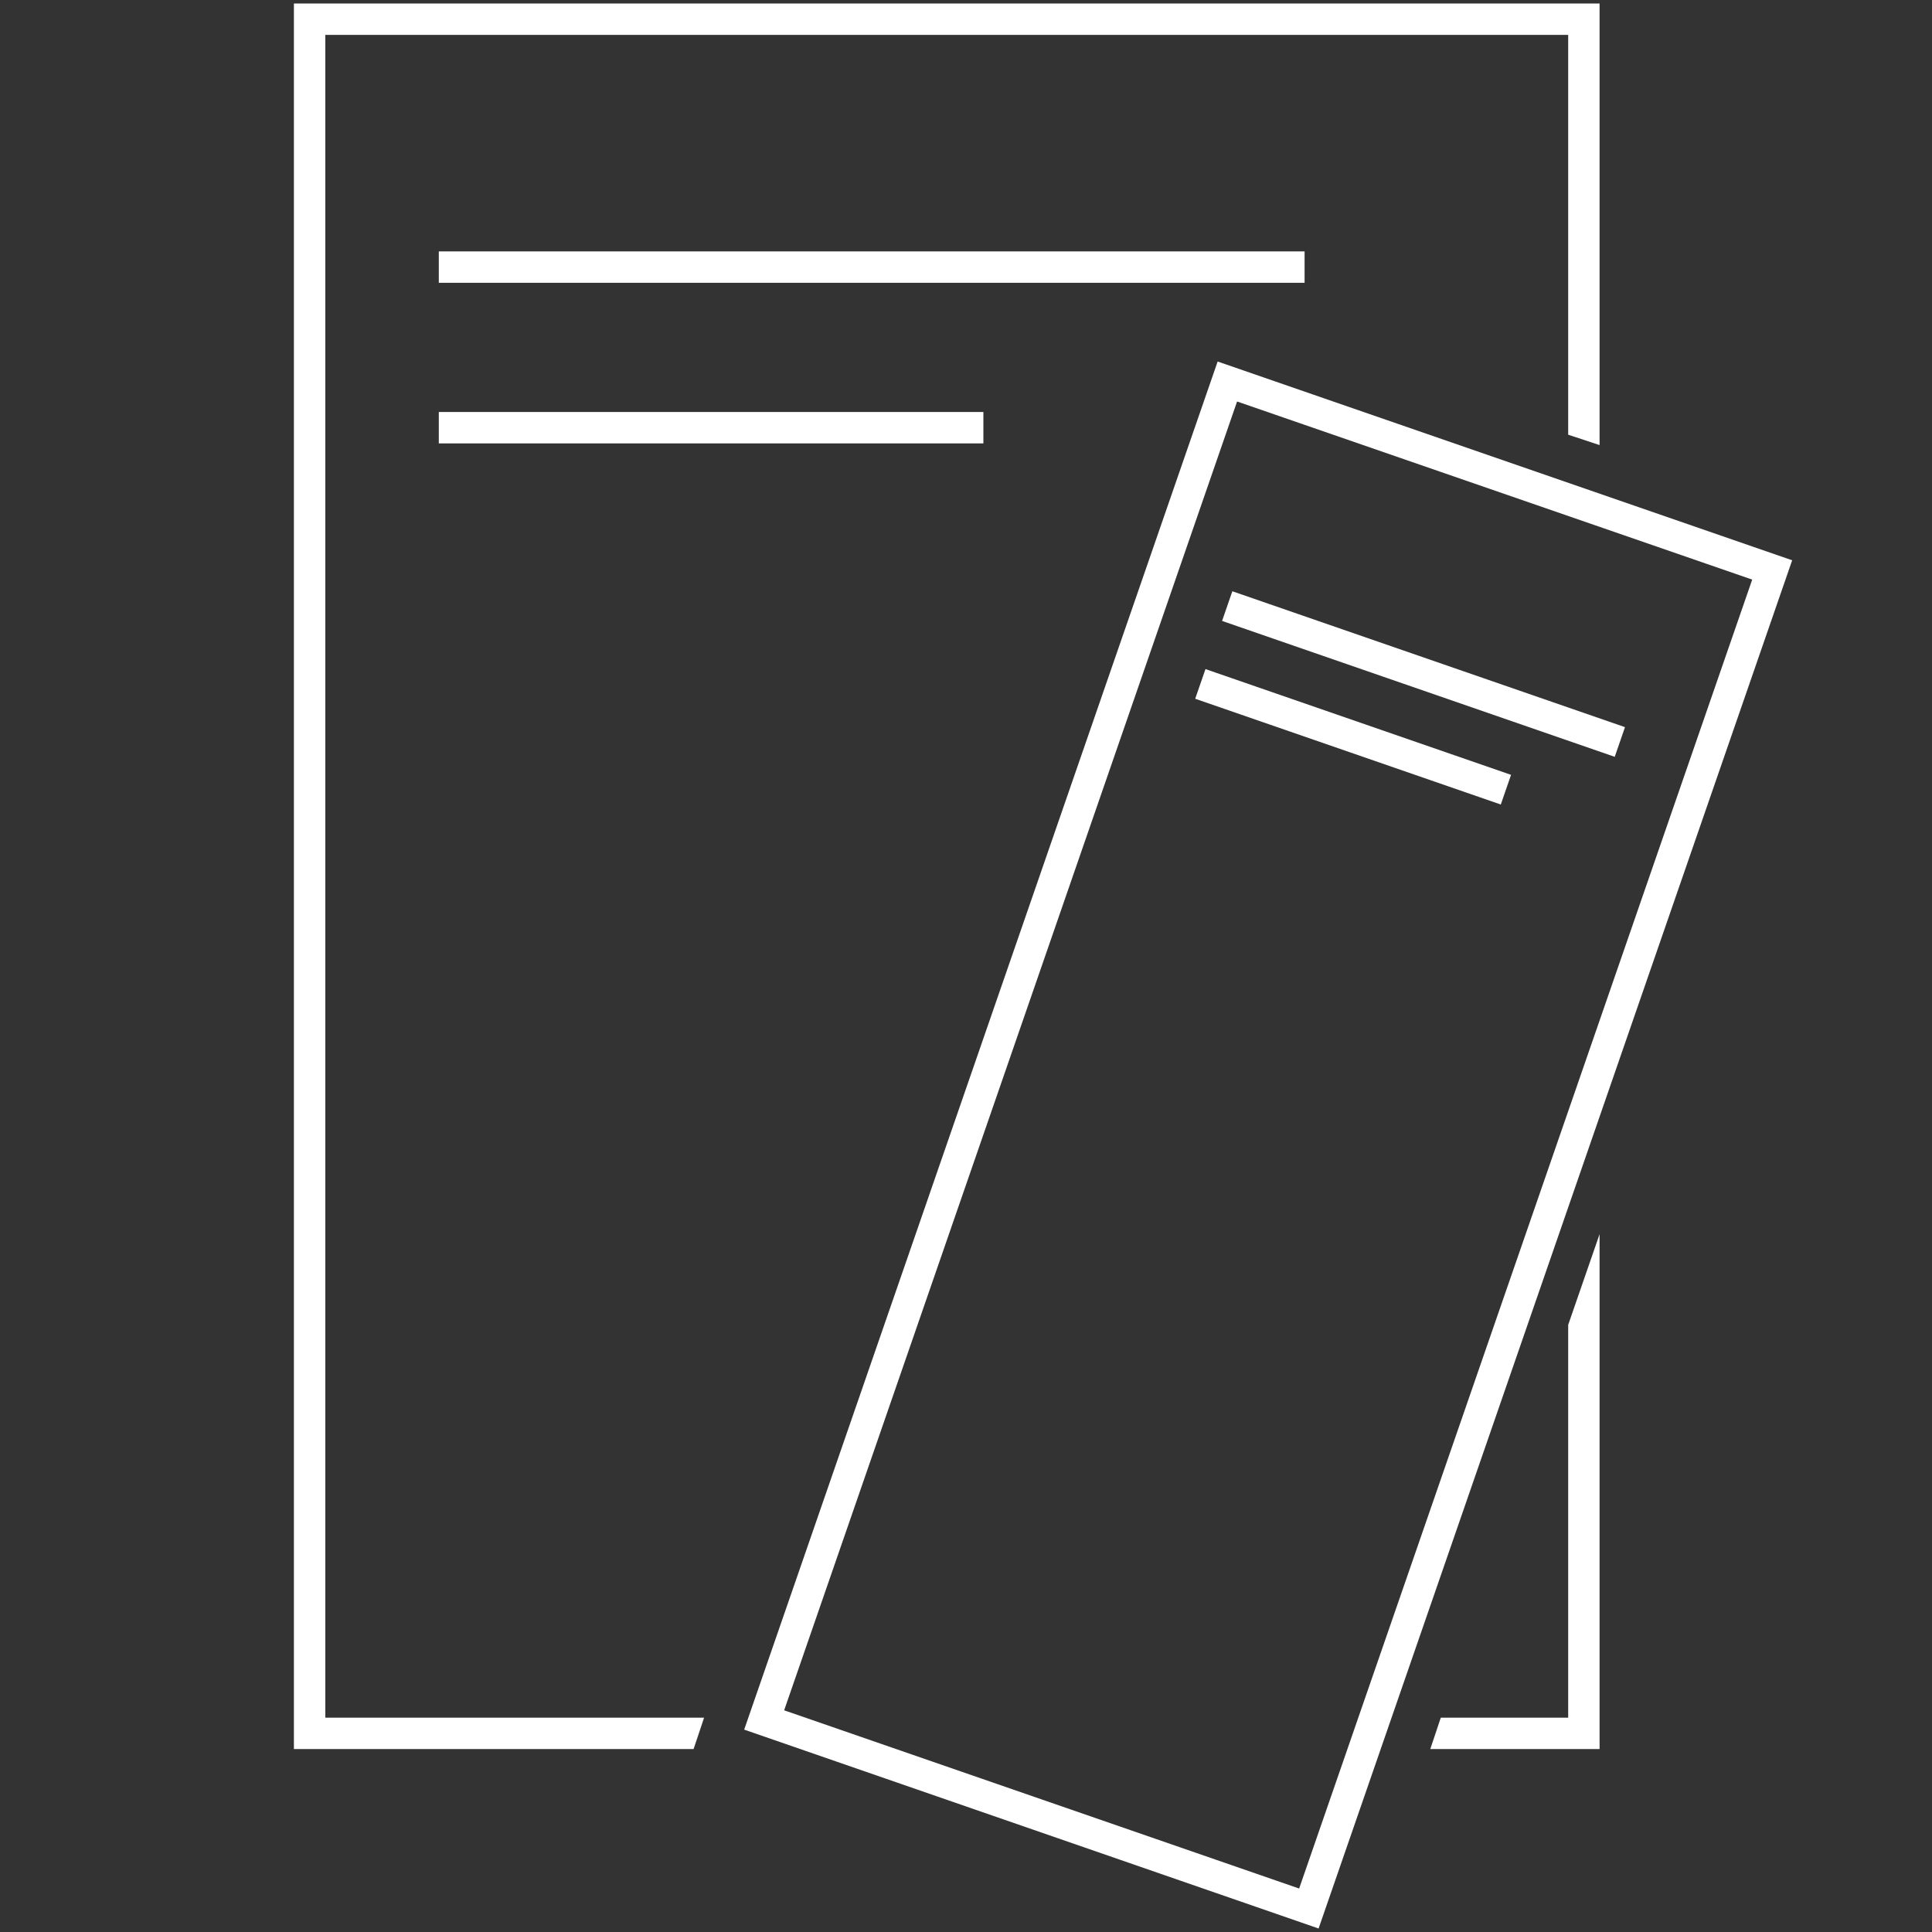
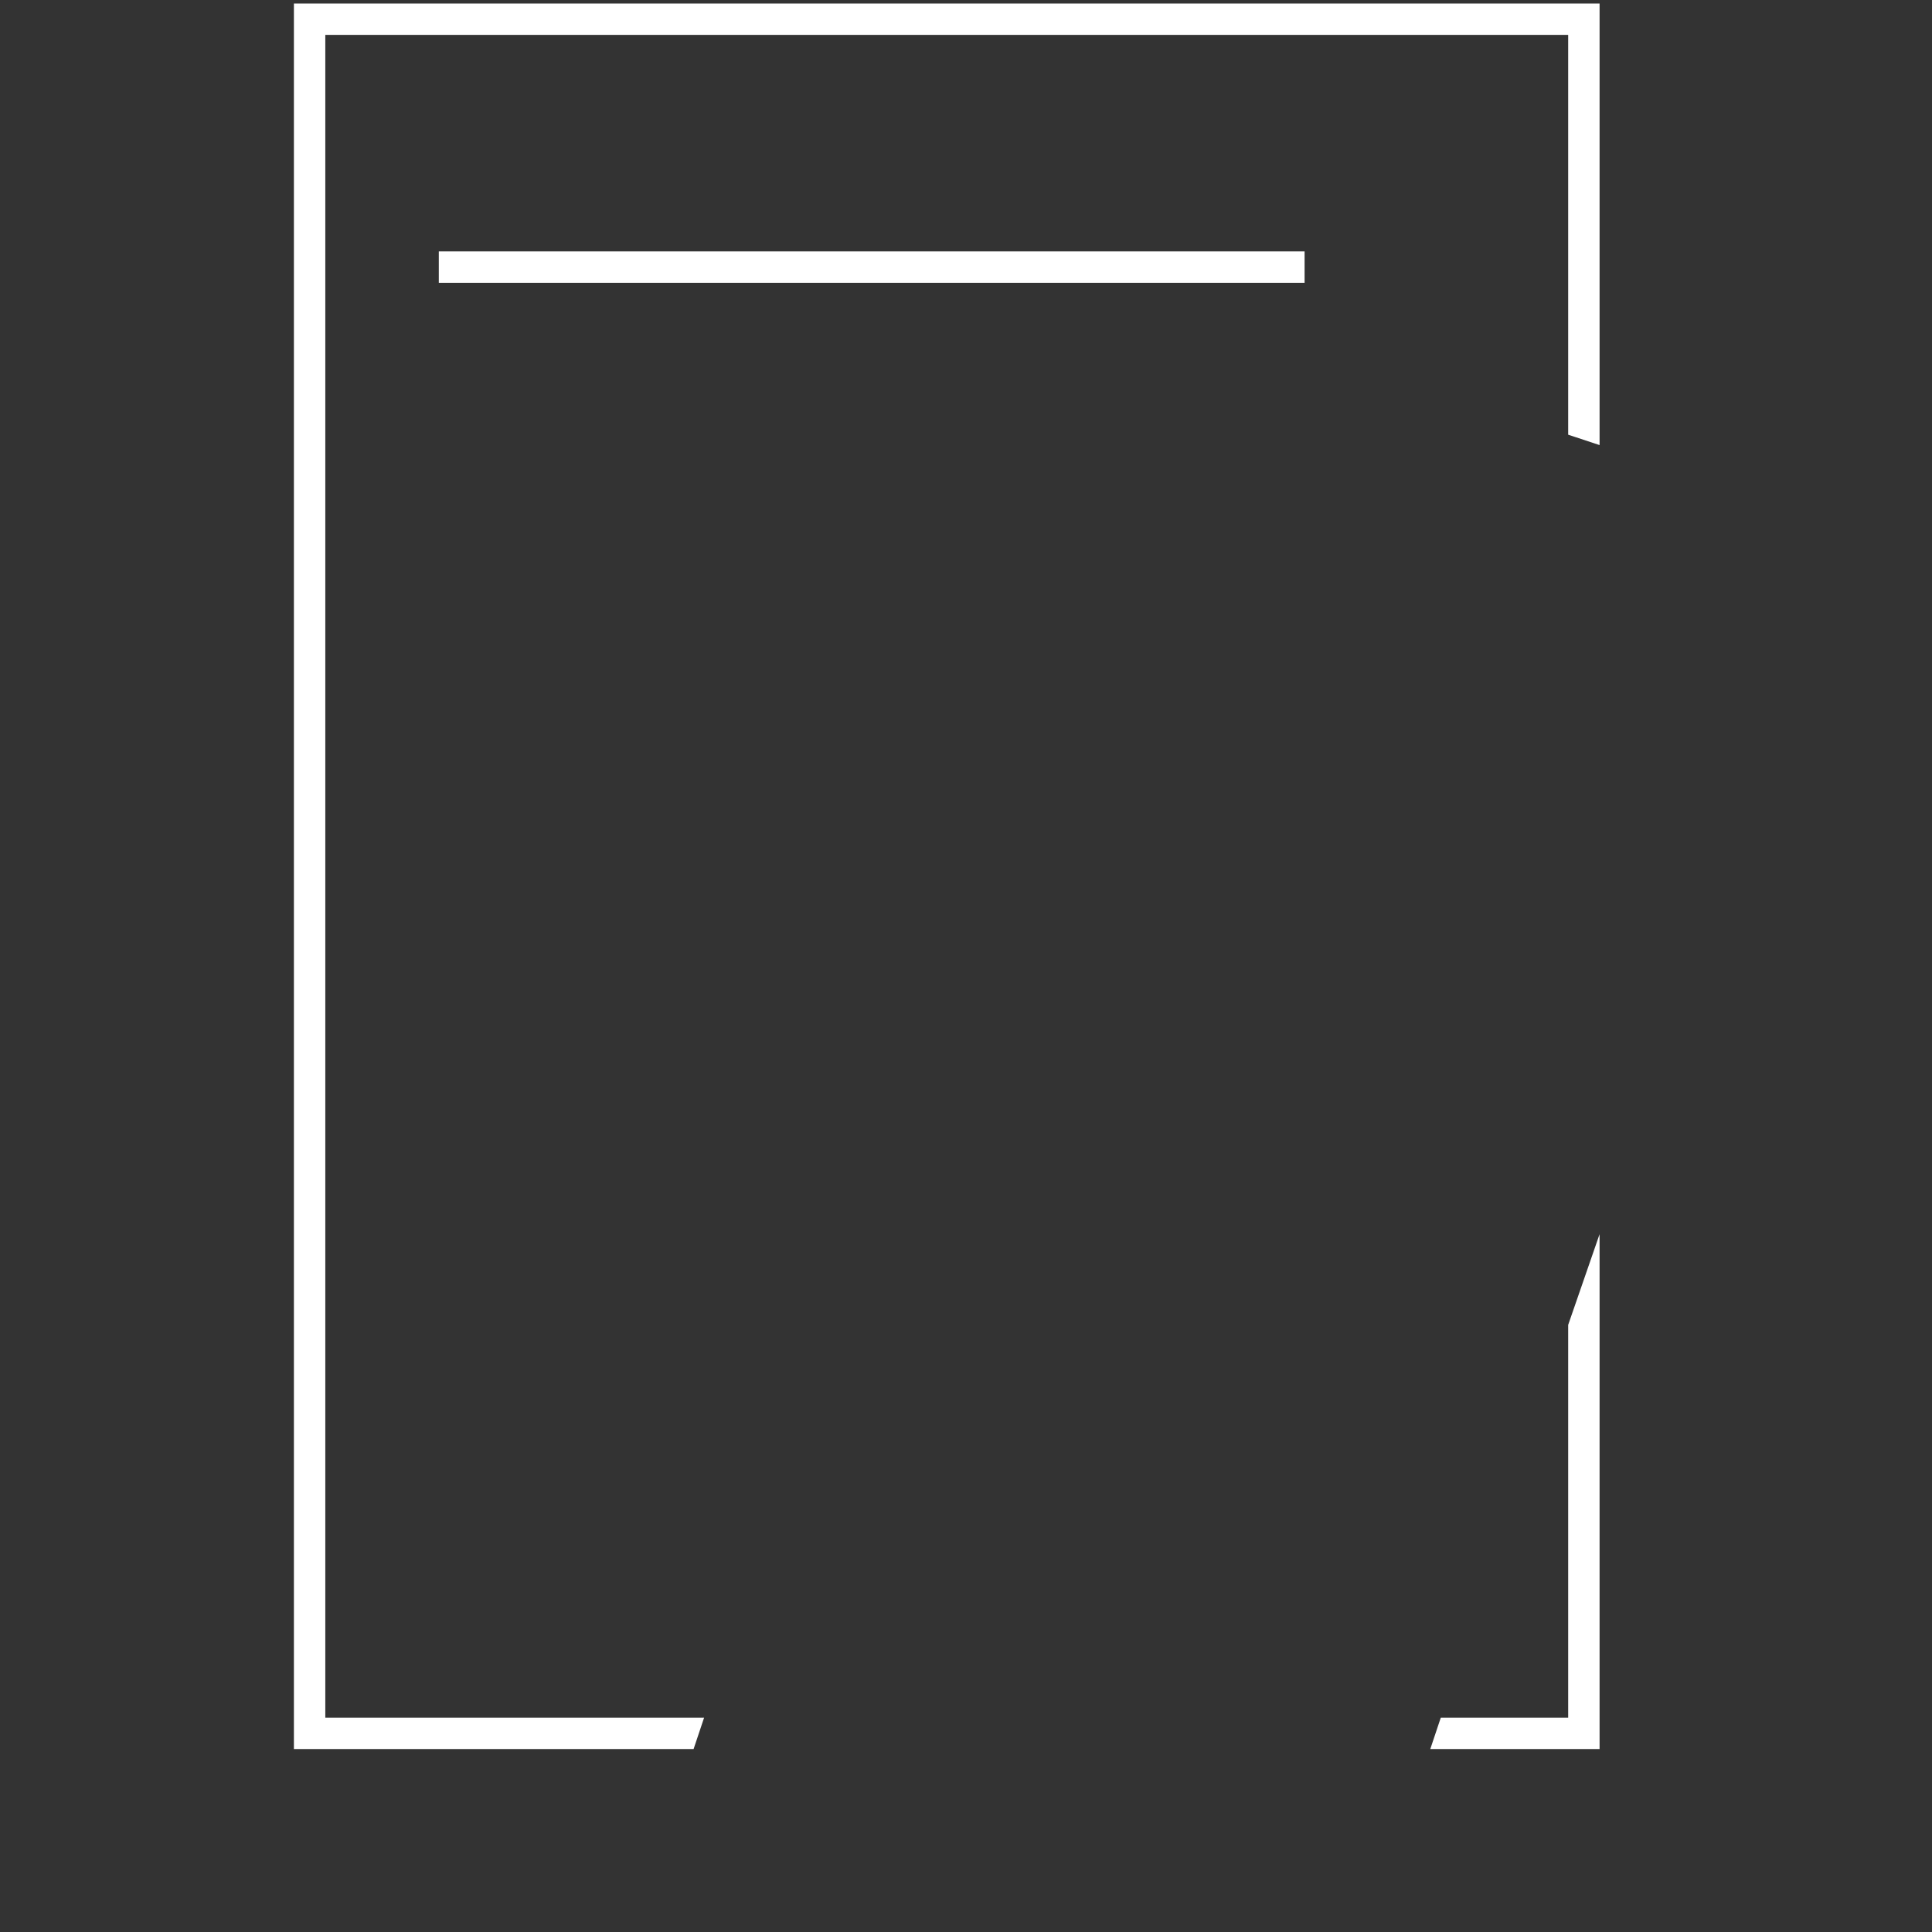
<svg xmlns="http://www.w3.org/2000/svg" id="Layer_1" data-name="Layer 1" viewBox="0 0 160 160">
  <rect x="0" y="0" width="160" height="160" fill="#333333" stroke="none" />
  <defs>
    <style>.cls-1{fill:#fff;}</style>
  </defs>
  <title>Artboard 1 Kopie</title>
  <polygon class="cls-1" points="57.44 144.85 24.34 144.85 24.34 0.29 132.47 0.29 132.47 36.86 129.87 36 129.87 2.89 26.94 2.89 26.94 142.25 58.31 142.25 57.44 144.85" />
  <polygon class="cls-1" points="132.47 144.85 118.45 144.85 119.32 142.25 129.87 142.25 129.87 109.72 132.47 102.21 132.47 144.85" />
  <rect class="cls-1" x="36.34" y="20.82" width="71.7" height="2.6" />
-   <rect class="cls-1" x="36.34" y="34.12" width="45.1" height="2.6" />
-   <path class="cls-1" d="M109.2,159.71,61.63,143.24,100.84,29.94,148.42,46.4ZM64.94,141.64l42.65,14.76L145.11,48,102.45,33.25Z" />
-   <rect class="cls-1" x="116.59" y="38.62" width="2.6" height="34.41" transform="translate(26.58 148.97) rotate(-70.91)" />
-   <rect class="cls-1" x="110.75" y="47.63" width="2.6" height="26.78" transform="translate(17.75 146.95) rotate(-70.91)" />
</svg>